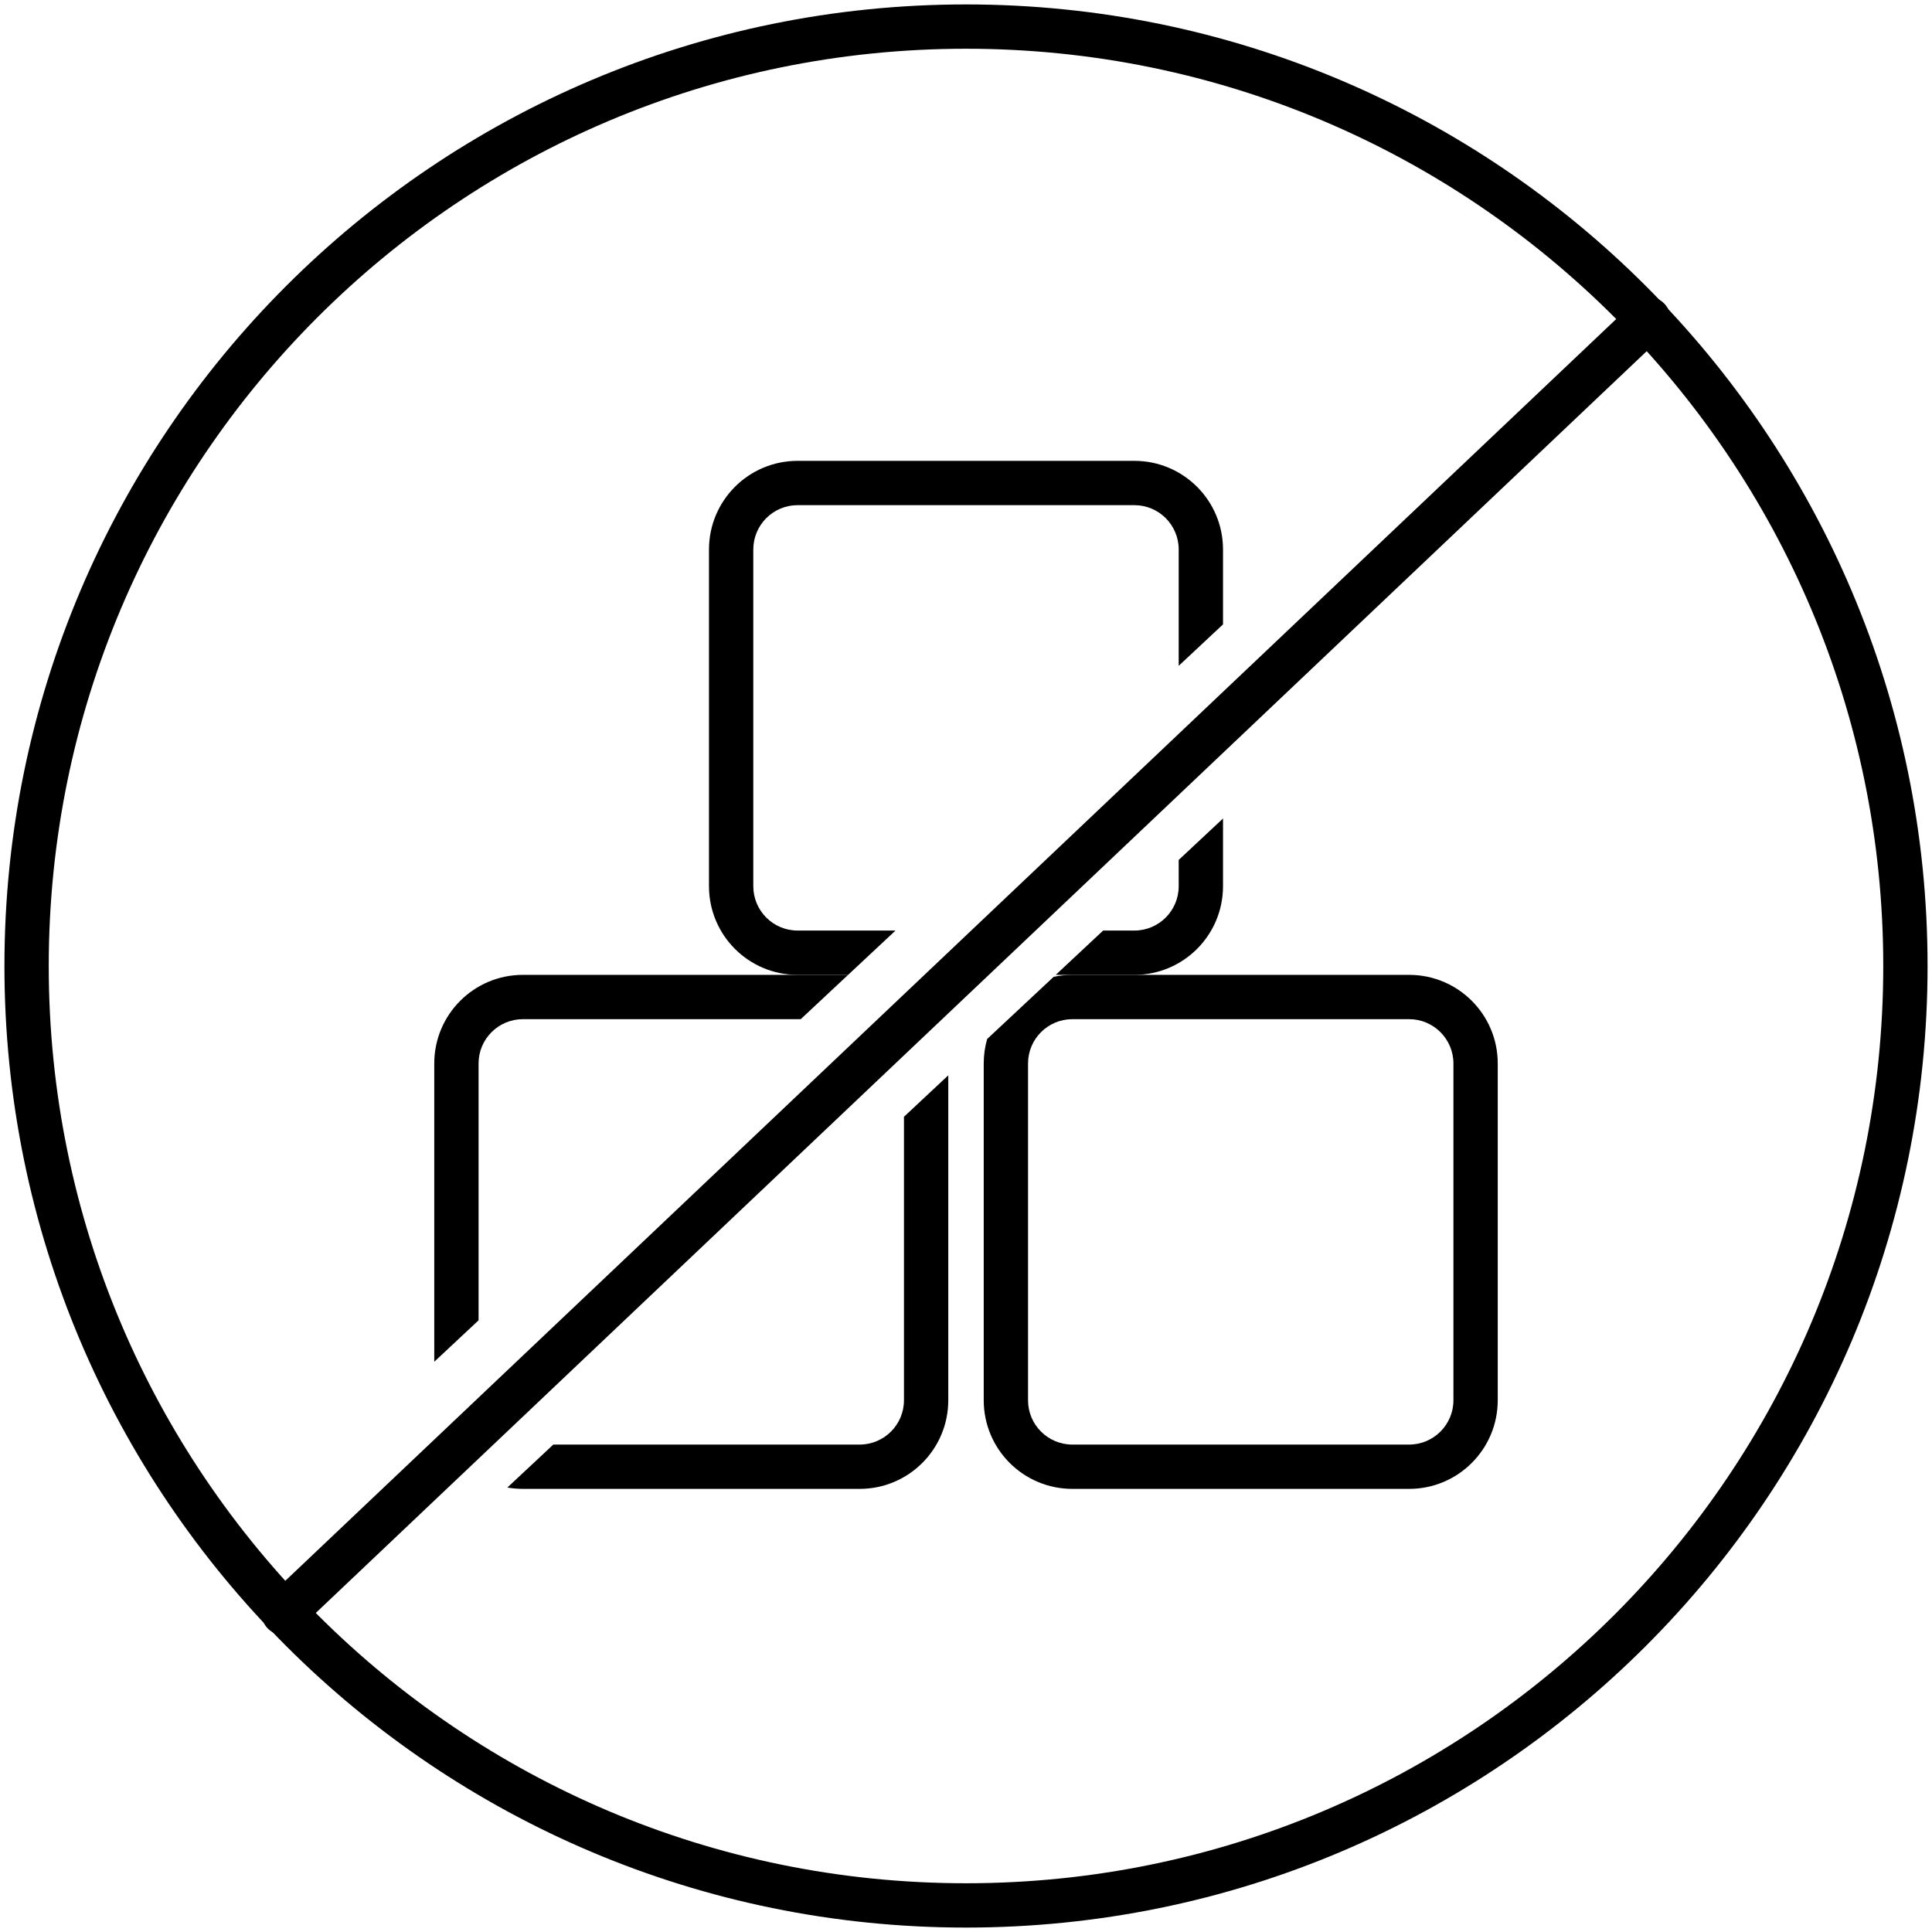
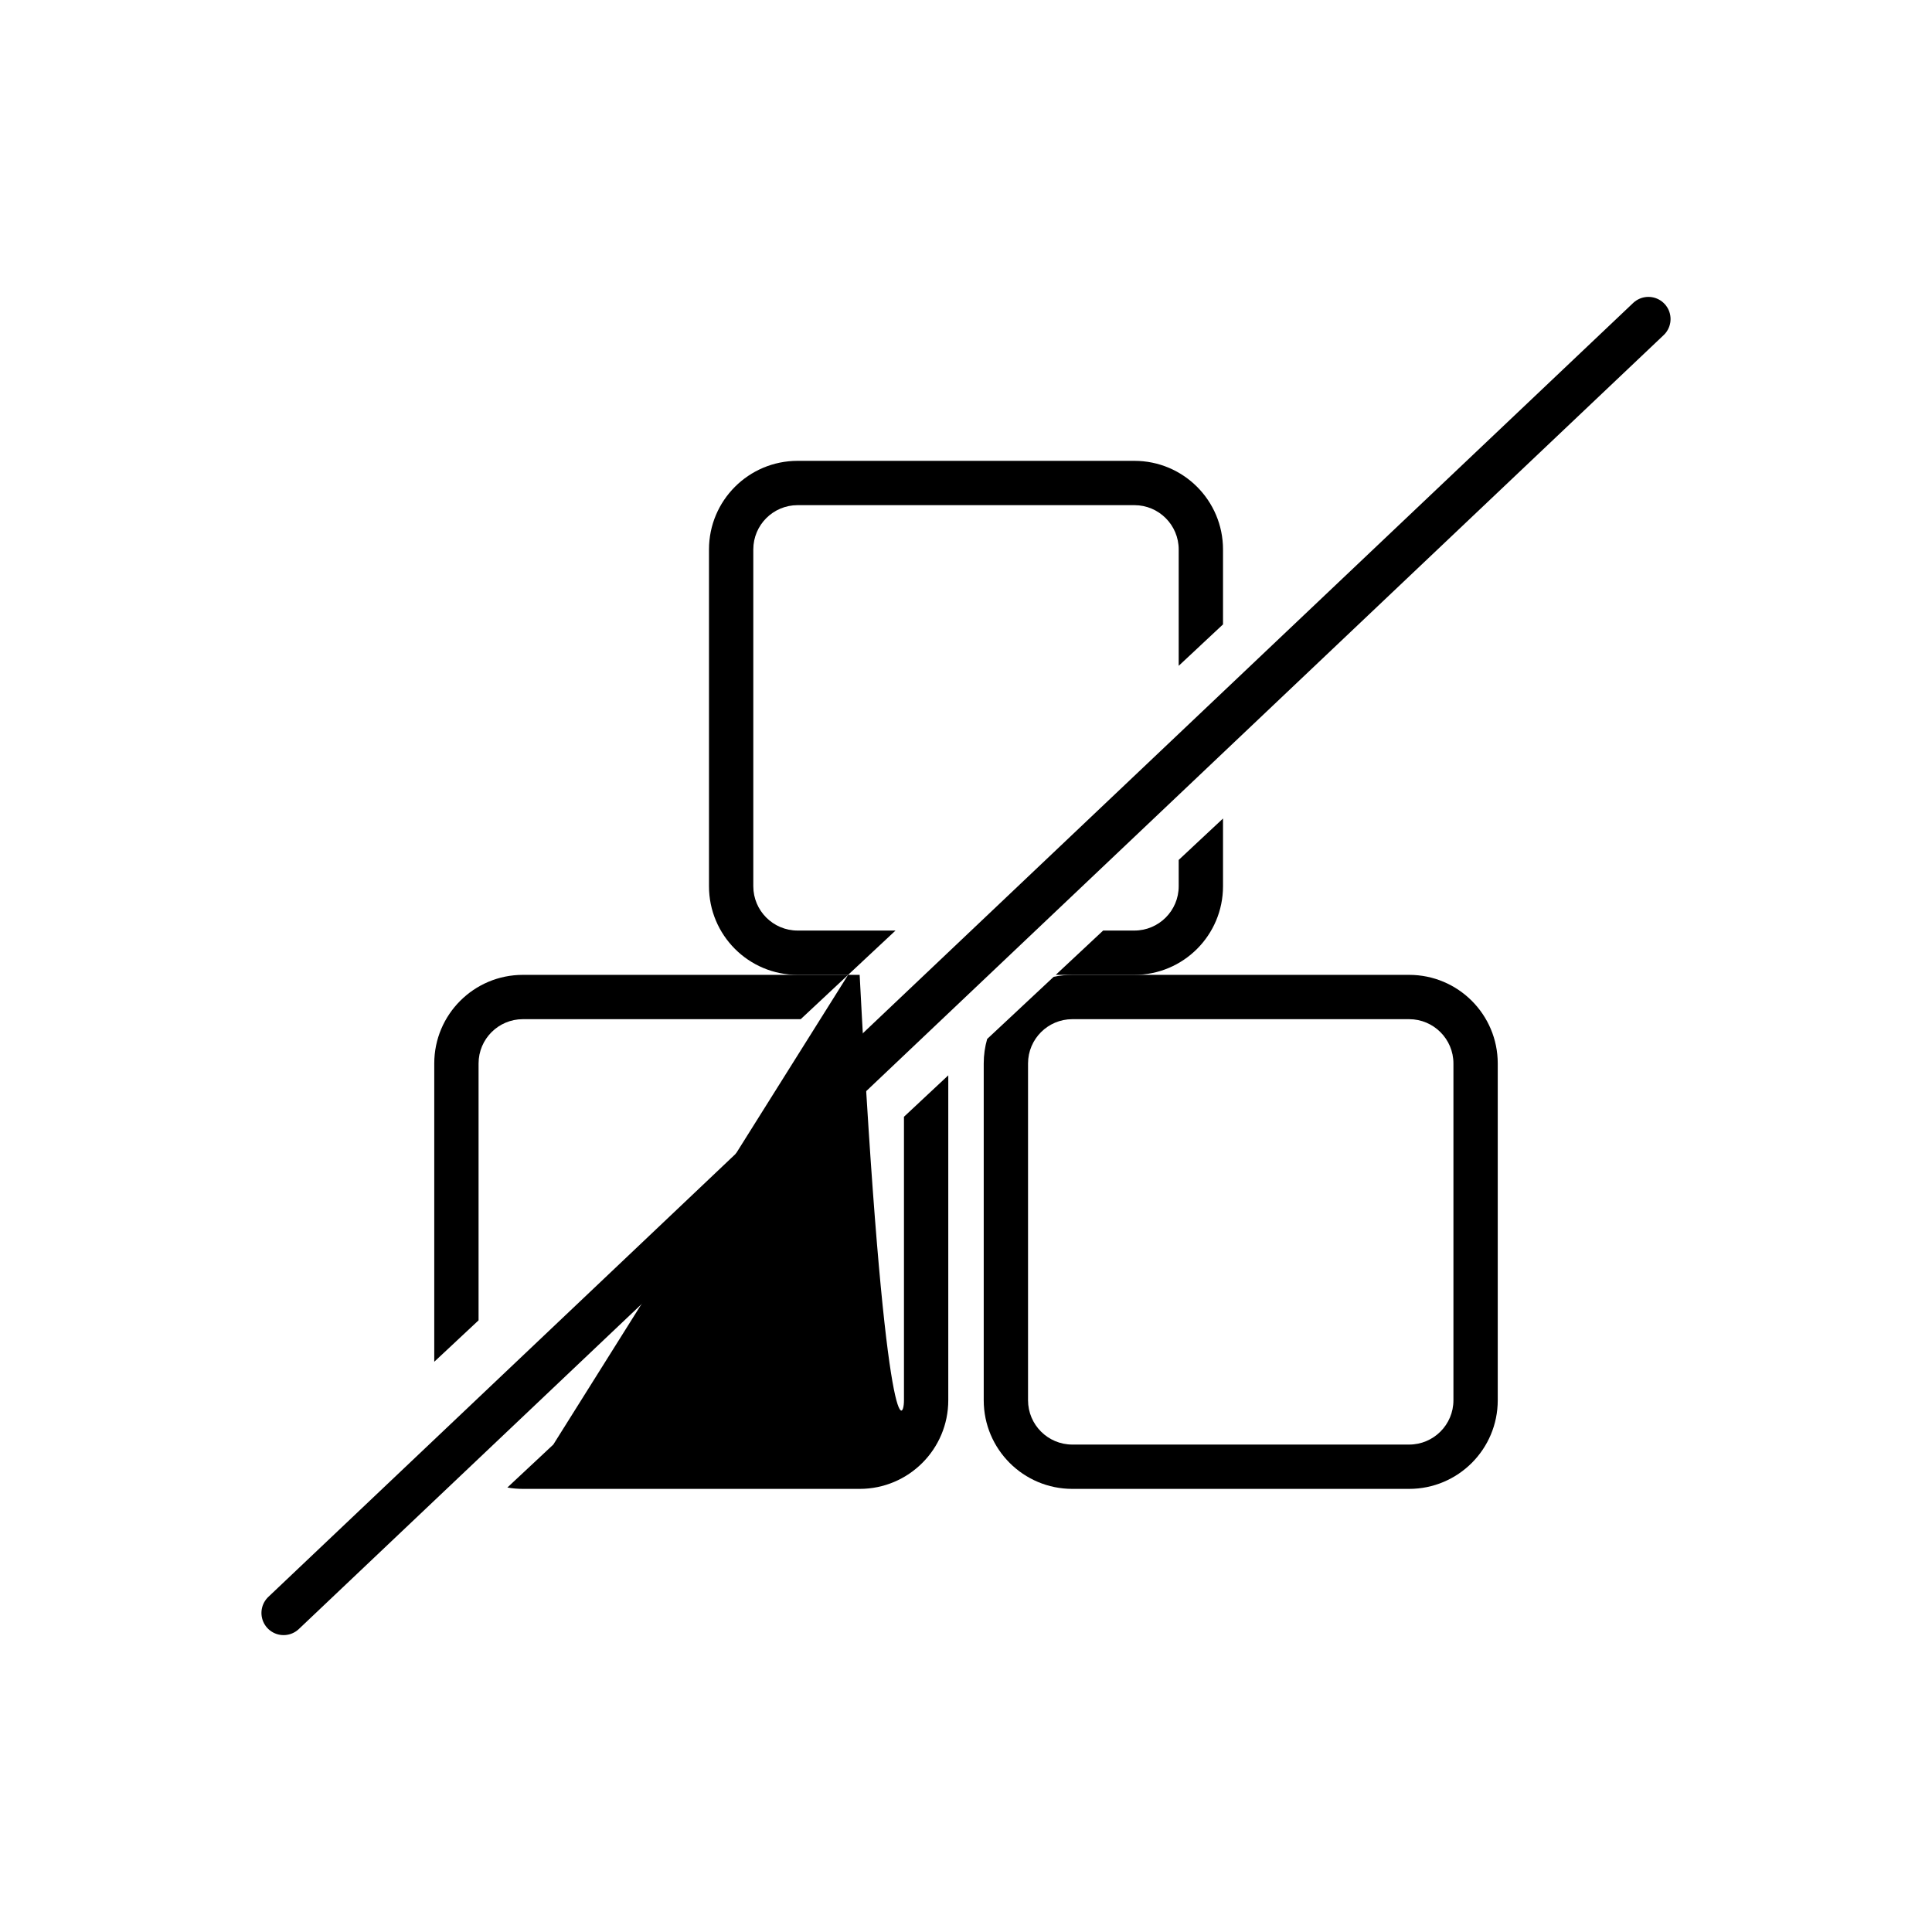
<svg xmlns="http://www.w3.org/2000/svg" width="218" height="218" viewBox="0 0 218 218" fill="none">
  <path d="M32 182L186 36" stroke="black" stroke-width="5" stroke-linecap="round" />
-   <path d="M109 215C167.542 215 215 167.542 215 109C215 50.458 167.542 3 109 3C50.458 3 3 50.458 3 109C3 167.542 50.458 215 109 215Z" stroke="black" stroke-width="5" stroke-miterlimit="10" />
-   <path fill-rule="evenodd" clip-rule="evenodd" d="M95.698 110H59C53.477 110 49 114.477 49 120V153.656L54 148.982V120C54 117.239 56.239 115 59 115H90.35L95.698 110ZM62.434 163H97C99.761 163 102 160.761 102 158V126.012L107 121.337V158C107 163.523 102.523 168 97 168H59C58.403 168 57.818 167.948 57.249 167.847L62.434 163Z" fill="black" />
+   <path fill-rule="evenodd" clip-rule="evenodd" d="M95.698 110H59C53.477 110 49 114.477 49 120V153.656L54 148.982V120C54 117.239 56.239 115 59 115H90.35L95.698 110ZH97C99.761 163 102 160.761 102 158V126.012L107 121.337V158C107 163.523 102.523 168 97 168H59C58.403 168 57.818 167.948 57.249 167.847L62.434 163Z" fill="black" />
  <path fill-rule="evenodd" clip-rule="evenodd" d="M111.387 117.236C111.135 118.114 111 119.041 111 120V158C111 163.523 115.477 168 121 168H159C164.523 168 169 163.523 169 158V120C169 114.477 164.523 110 159 110H121C120.276 110 119.569 110.077 118.889 110.223L111.387 117.236ZM121 115H159C161.761 115 164 117.239 164 120V158C164 160.761 161.761 163 159 163H121C118.239 163 116 160.761 116 158V120C116 117.239 118.239 115 121 115Z" fill="black" />
  <path fill-rule="evenodd" clip-rule="evenodd" d="M138 70.454V62C138 56.477 133.523 52 128 52H90C84.477 52 80 56.477 80 62V100C80 105.523 84.477 110 90 110H95.698L101.047 105H90C87.239 105 85 102.761 85 100V62C85 59.239 87.239 57 90 57H128C130.761 57 133 59.239 133 62V75.128L138 70.454ZM124.476 105H128C130.761 105 133 102.761 133 100V97.031L138 92.357V100C138 105.523 133.523 110 128 110H119.127L124.476 105Z" fill="black" />
</svg>